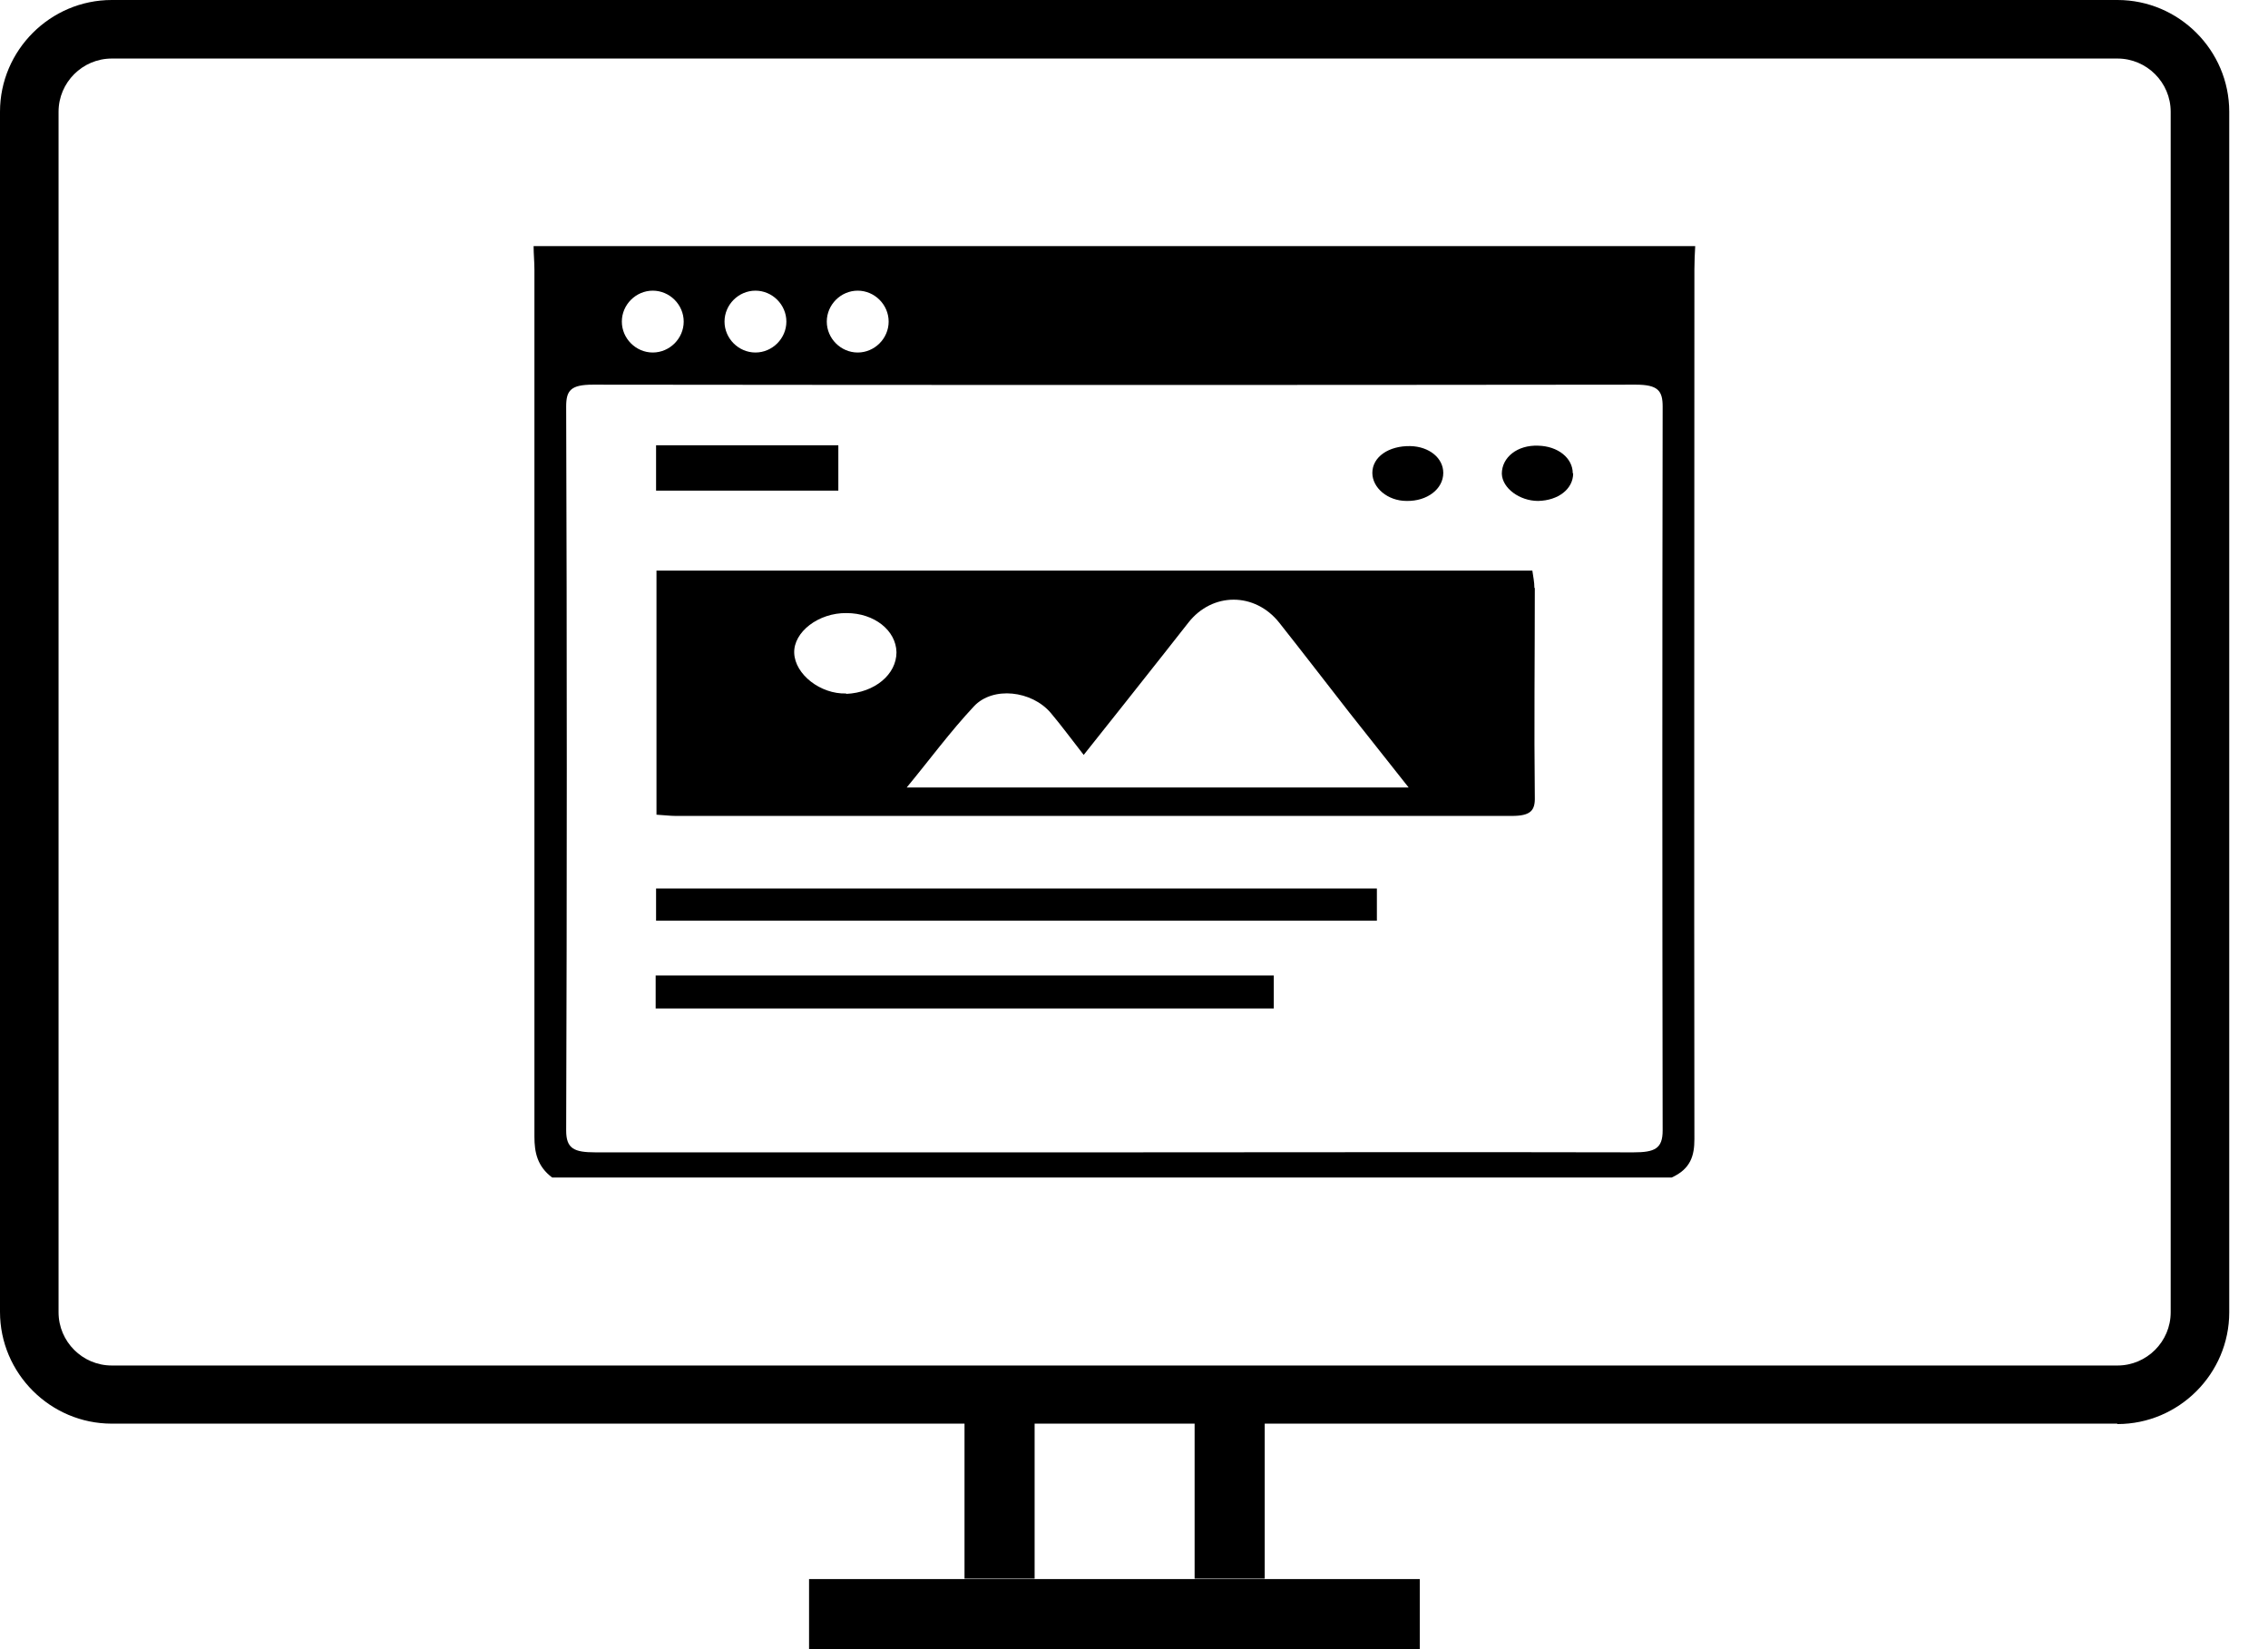
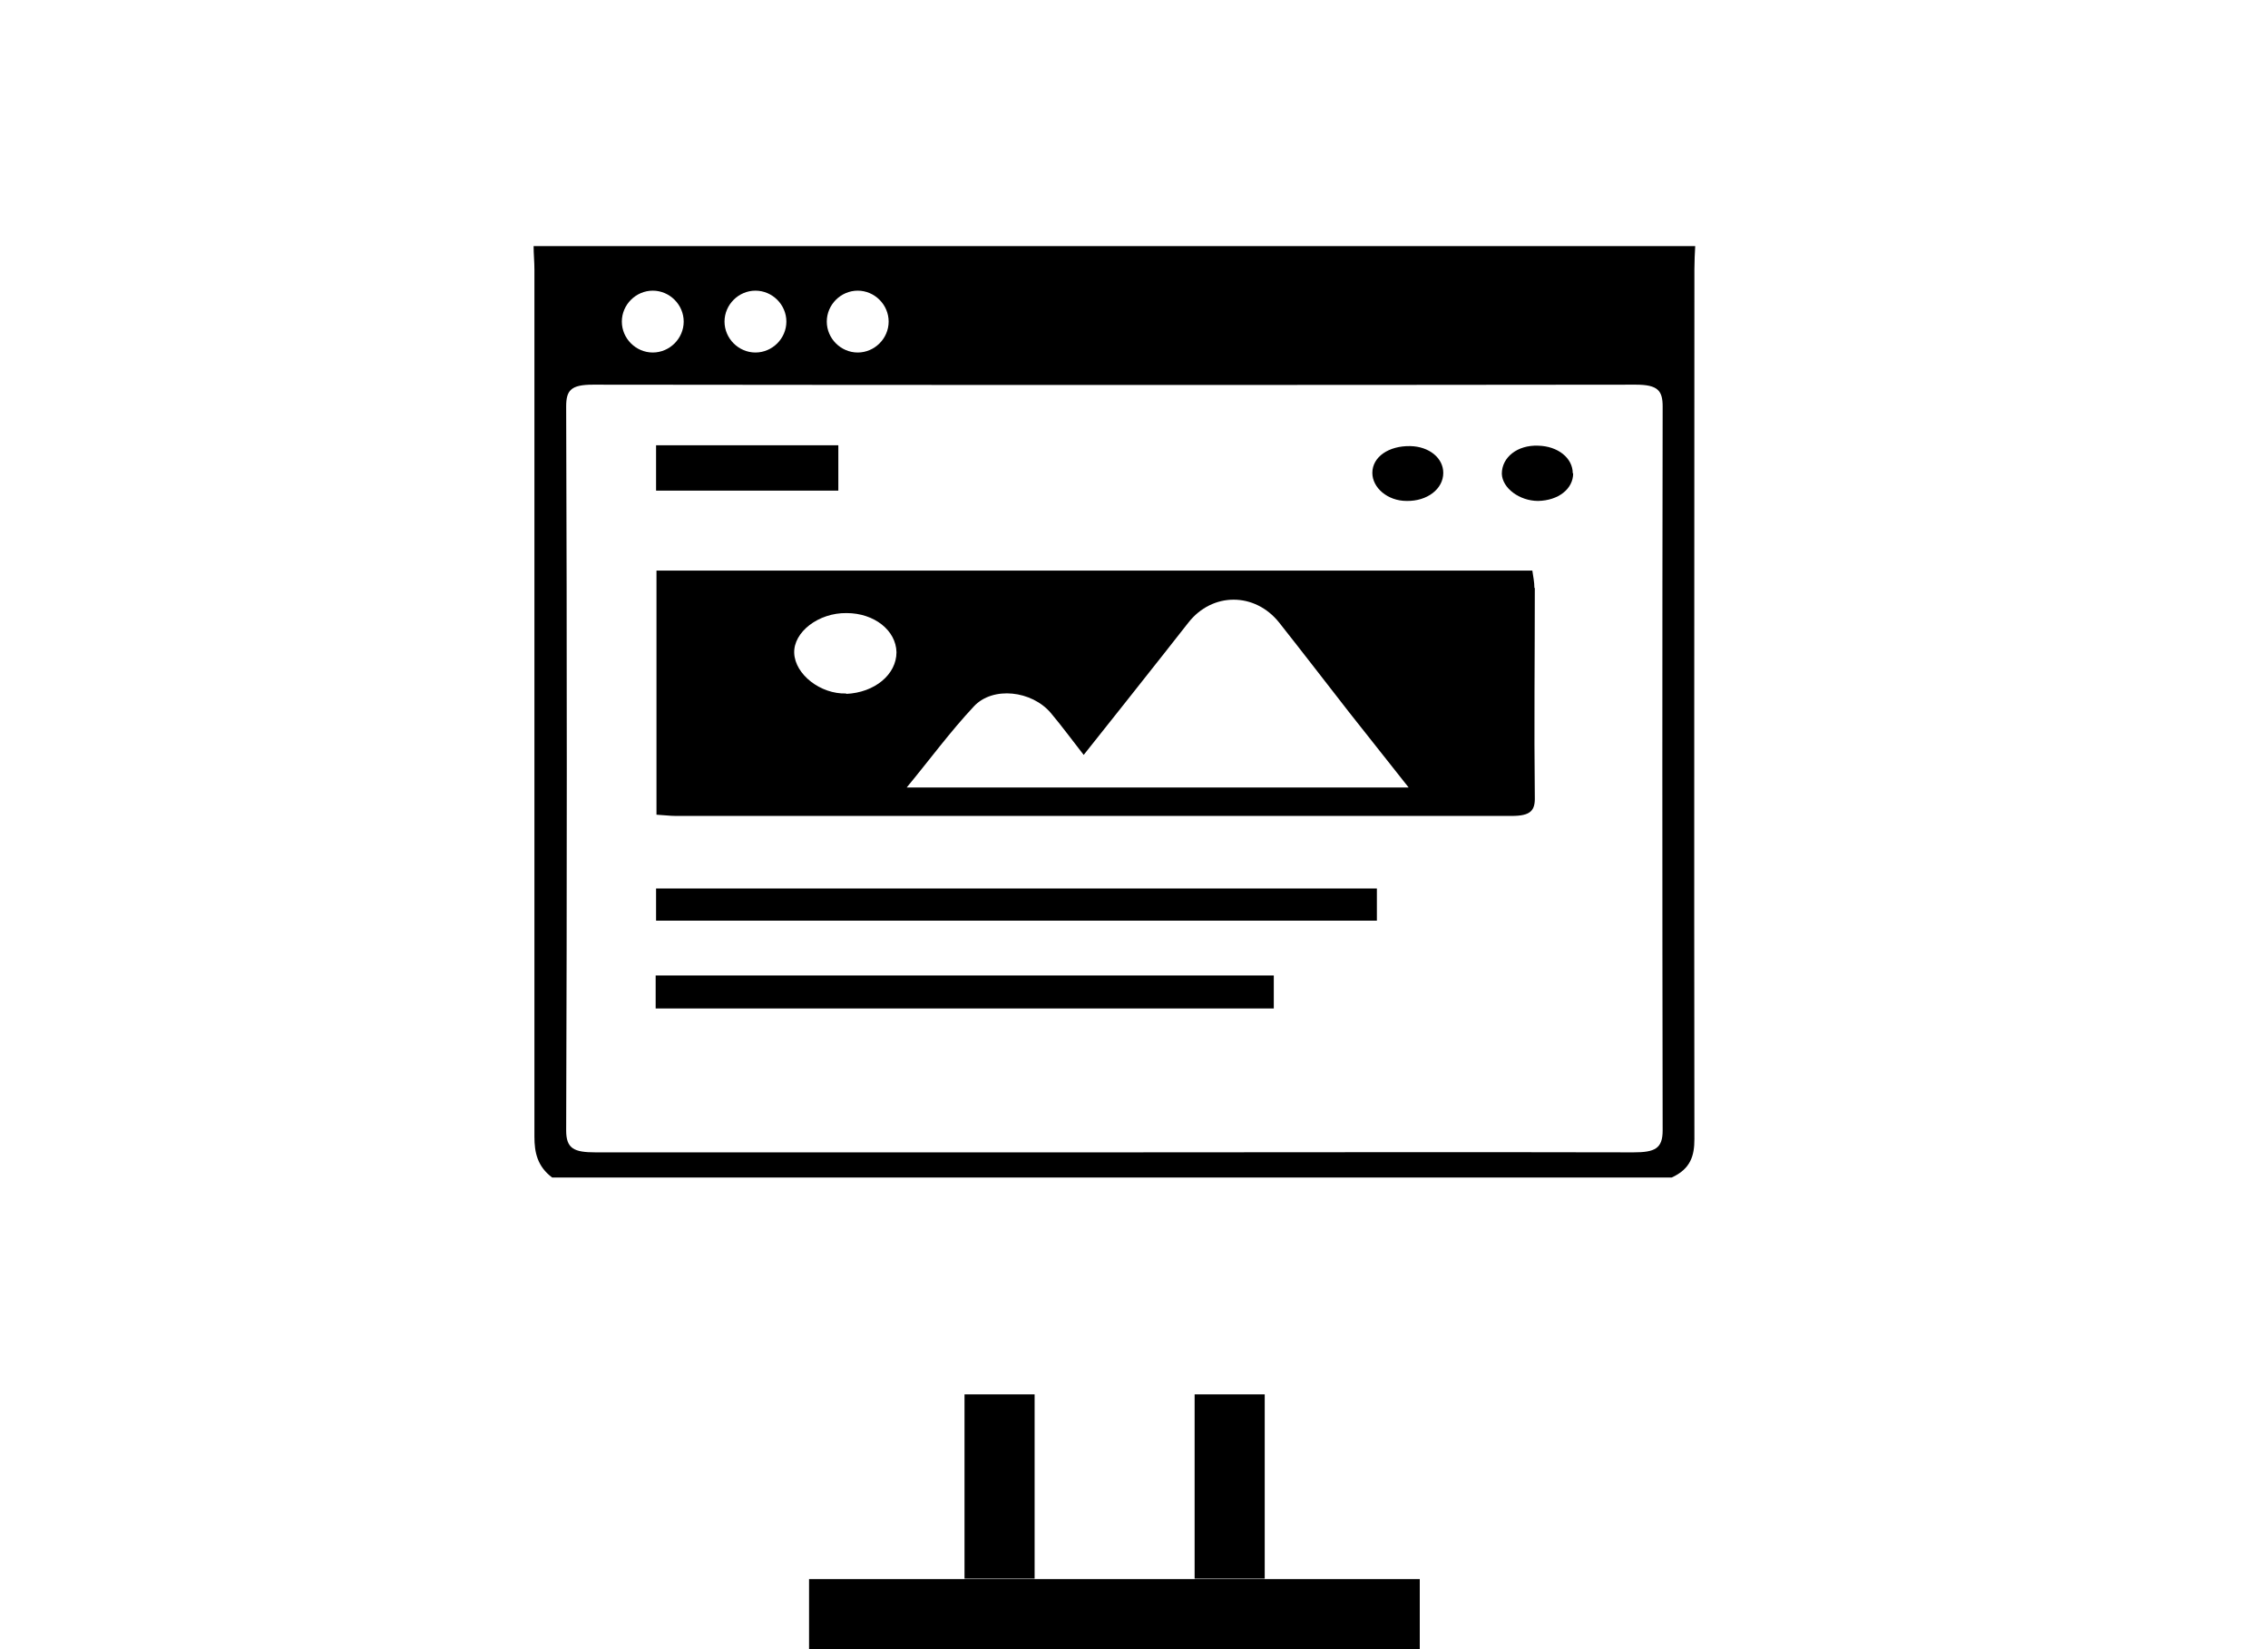
<svg xmlns="http://www.w3.org/2000/svg" width="55" height="40" viewBox="0 0 55 40" fill="none">
  <path d="M15.91 22.33V21.55H33.39V22.33H15.91Z" fill="black" />
  <path d="M15.9 24.46V23.66H30.89V24.46H15.9Z" fill="black" />
  <path d="M20.33 10.8V11.9H15.91V10.8H20.33Z" fill="black" />
  <path d="M38.15 11.48C38.15 11.86 37.79 12.14 37.3 12.15C36.85 12.15 36.43 11.84 36.42 11.49C36.42 11.09 36.8 10.79 37.3 10.81C37.78 10.82 38.14 11.11 38.14 11.48H38.15Z" fill="black" />
  <path d="M34.11 12.15C33.65 12.15 33.28 11.83 33.28 11.47C33.28 11.08 33.68 10.81 34.2 10.82C34.66 10.83 35 11.11 35 11.47C35 11.86 34.61 12.16 34.11 12.15Z" fill="black" />
  <path d="M37.21 14.26C37.21 14.12 37.18 13.98 37.16 13.84H15.92V19.76C16.1 19.77 16.25 19.79 16.39 19.79C23.15 19.79 29.9 19.79 36.66 19.79C37.12 19.79 37.23 19.66 37.22 19.33C37.2 17.64 37.22 15.95 37.22 14.26H37.21ZM20.52 16.82C19.9 16.84 19.28 16.36 19.26 15.84C19.24 15.33 19.85 14.86 20.53 14.87C21.2 14.87 21.73 15.29 21.74 15.82C21.74 16.36 21.21 16.8 20.52 16.83V16.82ZM21.98 19.11C22.55 18.42 23.04 17.75 23.62 17.13C24.08 16.64 25.02 16.75 25.48 17.29C25.75 17.61 25.99 17.94 26.28 18.31C26.95 17.47 27.59 16.66 28.23 15.85C28.43 15.6 28.62 15.35 28.82 15.1C29.4 14.36 30.43 14.36 31.02 15.1C31.59 15.82 32.15 16.55 32.72 17.28C33.18 17.86 33.64 18.44 34.16 19.1H21.97L21.98 19.11Z" fill="black" />
  <path d="M41.11 5.97H12.94C12.94 6.16 12.96 6.35 12.96 6.54C12.96 13.55 12.96 20.56 12.96 27.57C12.96 27.95 13.03 28.29 13.39 28.56H40.54C41 28.35 41.09 28.03 41.09 27.63C41.08 20.6 41.09 13.57 41.09 6.53C41.09 6.34 41.1 6.15 41.11 5.96V5.97ZM20.8 7.05C21.21 7.05 21.55 7.39 21.55 7.8C21.55 8.21 21.21 8.55 20.8 8.55C20.39 8.55 20.05 8.21 20.05 7.8C20.05 7.39 20.39 7.05 20.8 7.05ZM18.32 7.05C18.73 7.05 19.07 7.39 19.07 7.8C19.07 8.21 18.73 8.55 18.32 8.55C17.91 8.55 17.57 8.21 17.57 7.8C17.57 7.39 17.91 7.05 18.32 7.05ZM15.83 7.05C16.24 7.05 16.58 7.39 16.58 7.8C16.58 8.21 16.24 8.55 15.83 8.55C15.42 8.55 15.08 8.21 15.08 7.8C15.08 7.39 15.42 7.05 15.83 7.05ZM39.61 27.95C35.41 27.94 31.2 27.95 27 27.95C22.8 27.95 18.63 27.95 14.44 27.95C13.92 27.95 13.73 27.86 13.73 27.42C13.75 21.57 13.75 15.71 13.73 9.86C13.73 9.47 13.84 9.33 14.38 9.33C22.81 9.34 31.24 9.34 39.67 9.33C40.21 9.33 40.32 9.48 40.32 9.86C40.31 15.71 40.31 21.57 40.32 27.42C40.32 27.86 40.13 27.95 39.61 27.95Z" fill="black" />
-   <path d="M51.34 34.53H2.71C1.22 34.53 0 33.31 0 31.82V2.71C0 1.22 1.22 0 2.71 0H51.35C52.84 0 54.06 1.22 54.06 2.71V31.83C54.06 33.32 52.84 34.54 51.35 34.54L51.34 34.53ZM2.71 1.42C2 1.42 1.42 2 1.42 2.71V31.83C1.42 32.54 2 33.12 2.71 33.12H51.35C52.06 33.12 52.64 32.54 52.64 31.83V2.71C52.64 2 52.06 1.42 51.35 1.42H2.71Z" fill="black" />
-   <path d="M25.09 33.82H23.39V38.29H25.09V33.82Z" fill="black" />
+   <path d="M25.09 33.82H23.39V38.29H25.09Z" fill="black" />
  <path d="M30.67 33.82H28.97V38.29H30.67V33.82Z" fill="black" />
  <path d="M34.43 40V38.3H19.62V40H34.43Z" fill="black" />
</svg>